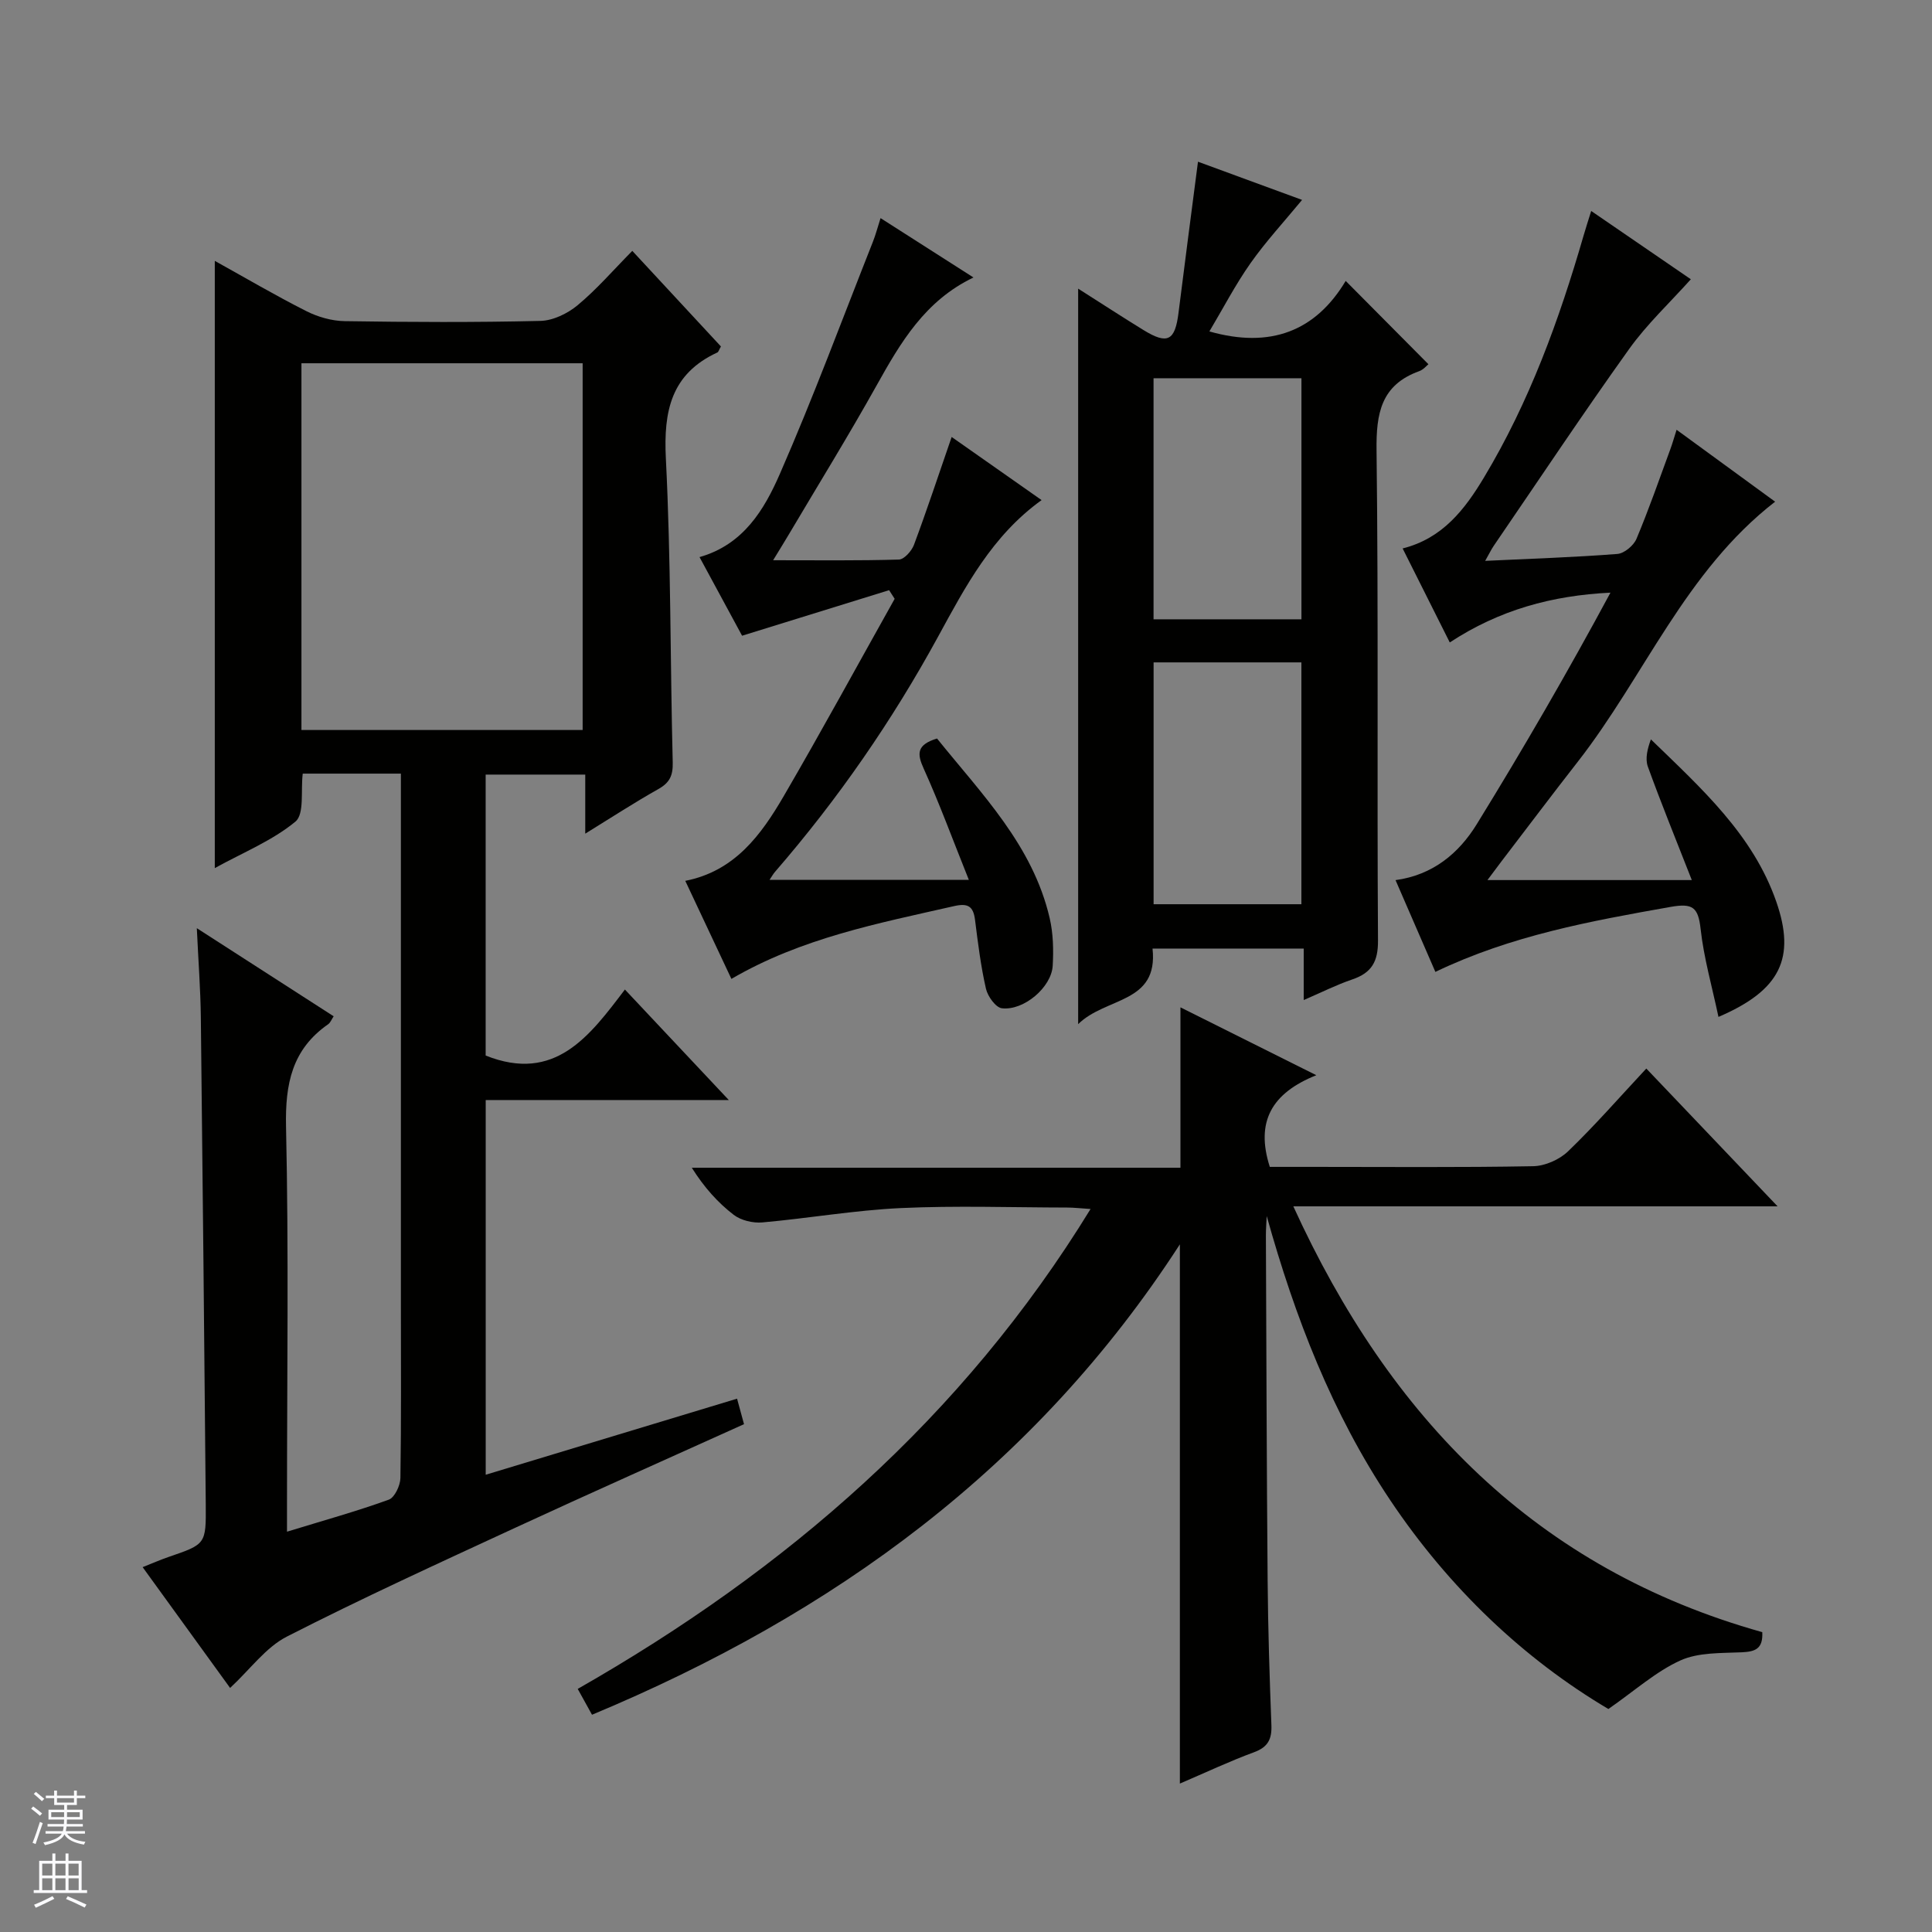
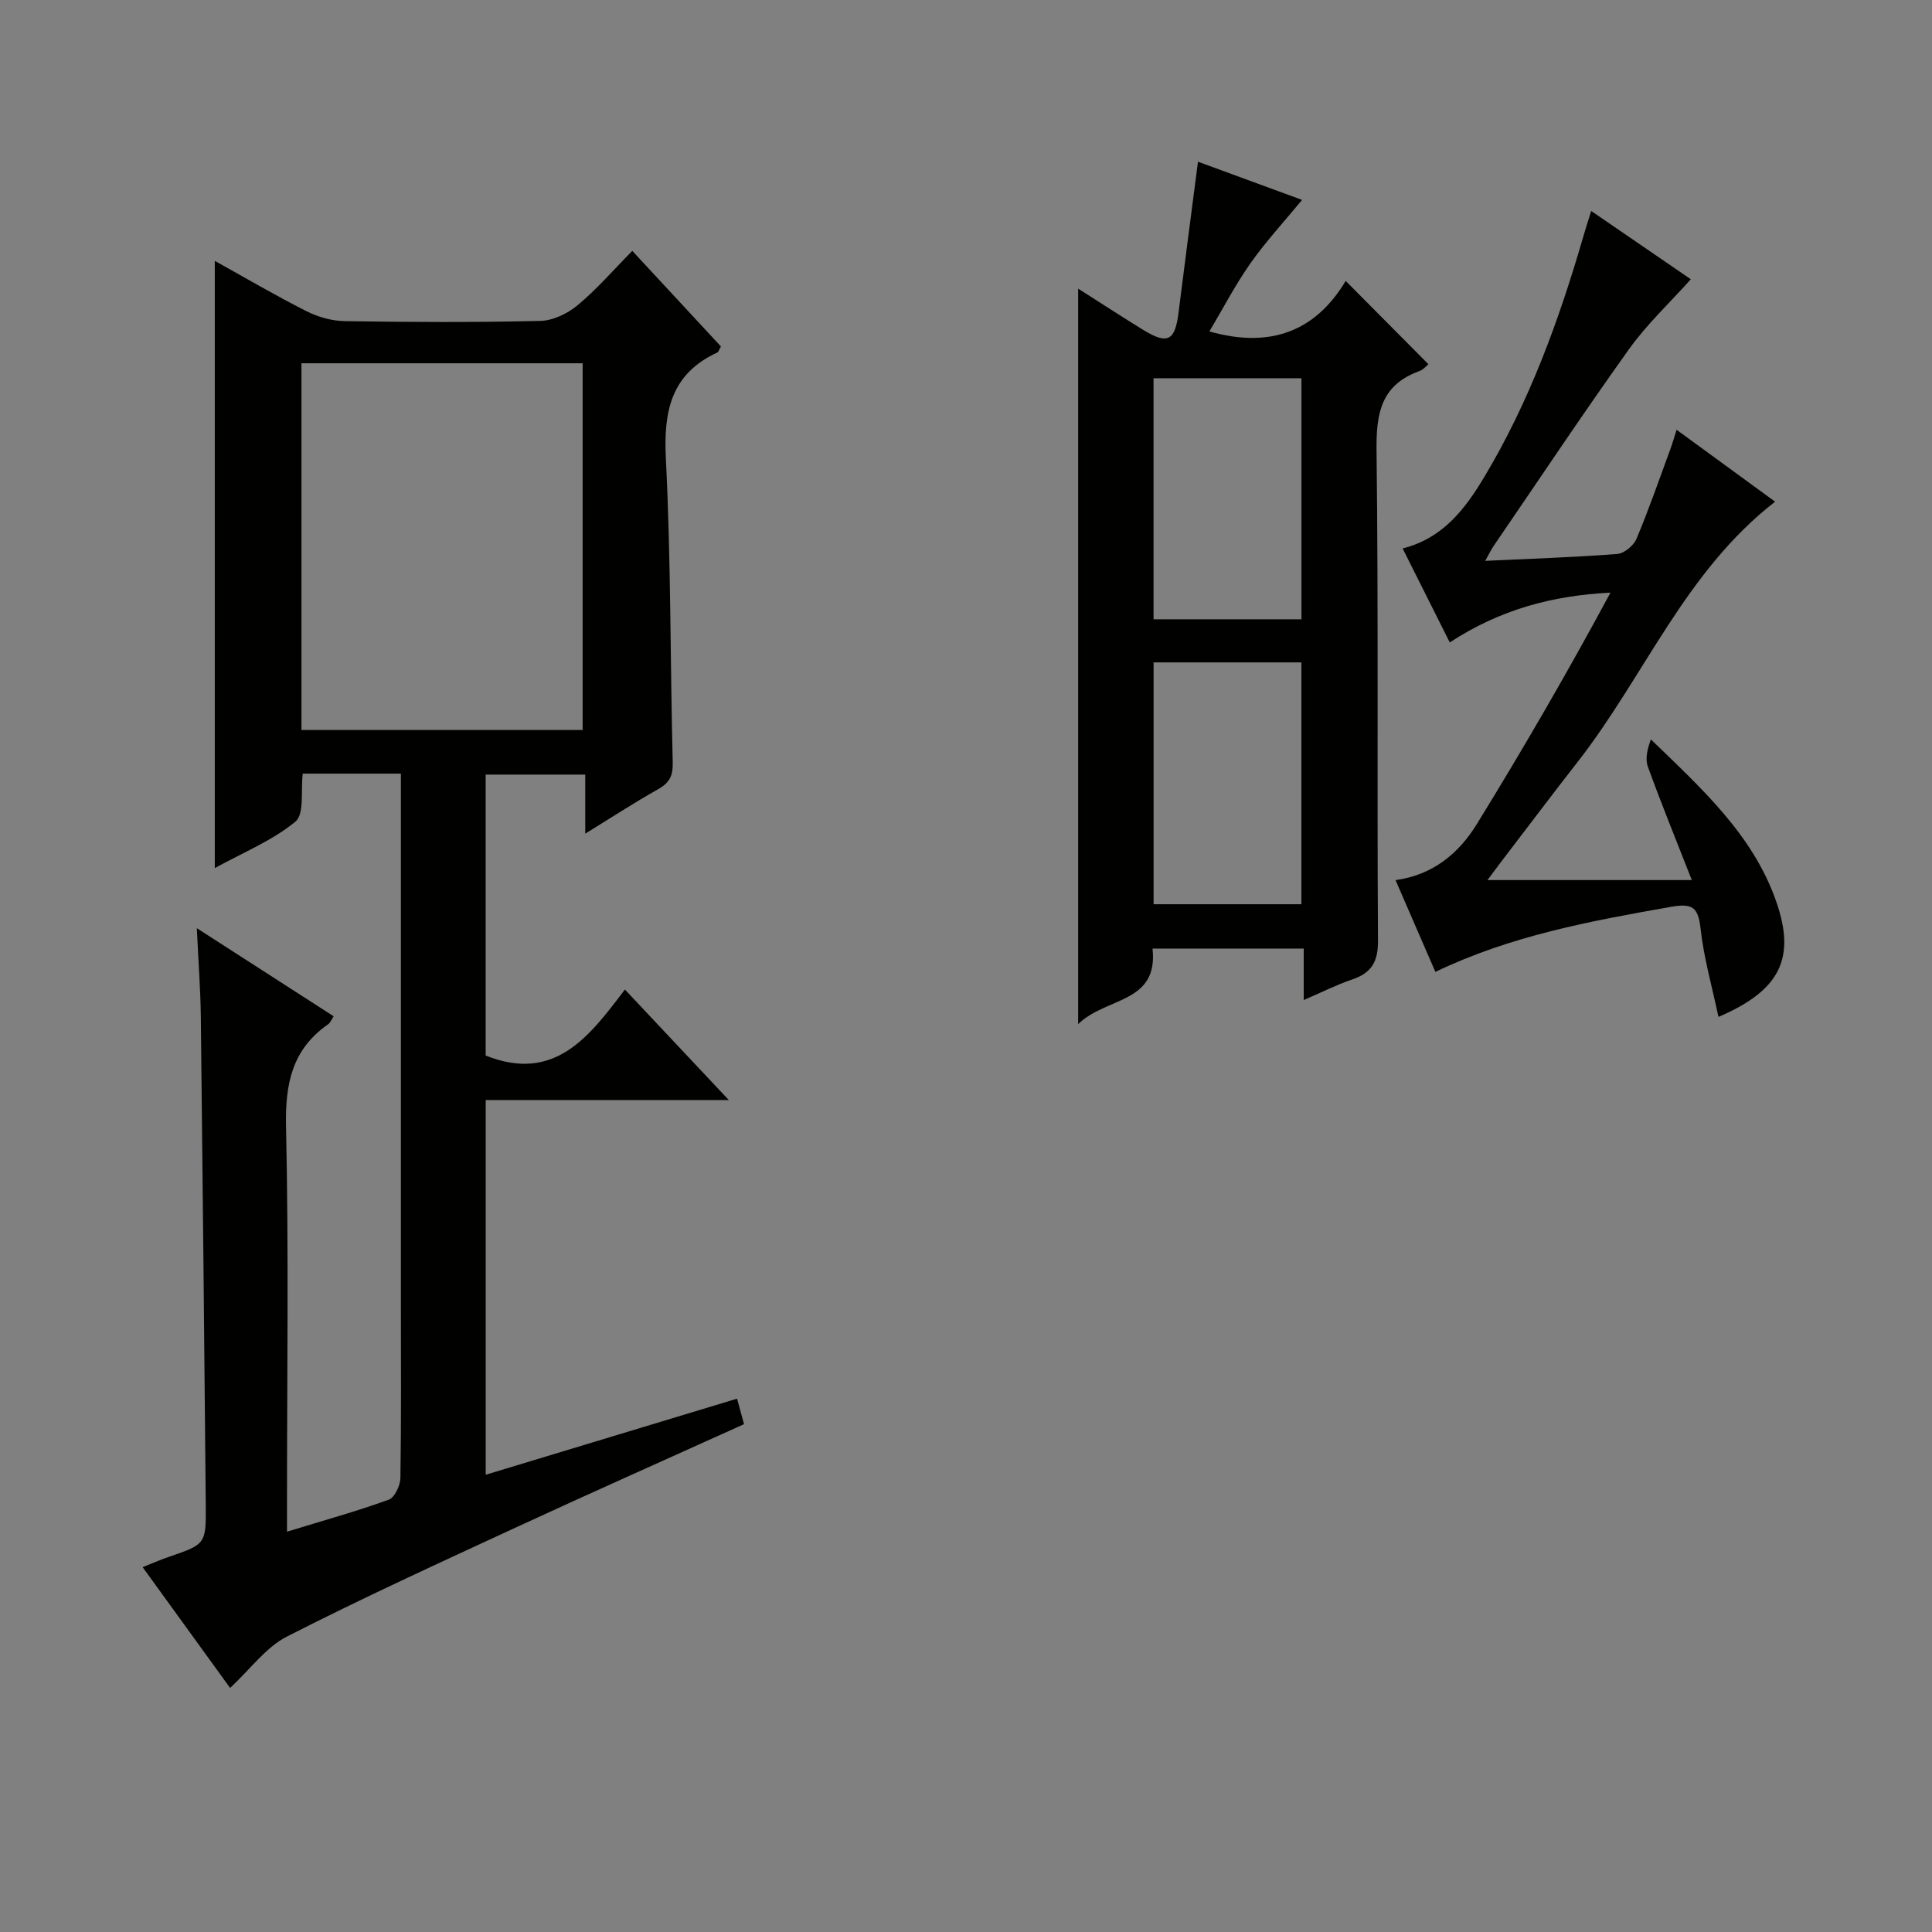
<svg xmlns="http://www.w3.org/2000/svg" enable-background="new 0 0 400 400" viewBox="0 0 400 400">
  <rect x="0" y="0" width="400" height="400" fill="#808080" stroke="none" />
  <g fill="#010100">
    <path d="m83 160.17c-7.18 0-13.65 0-20.32 0-.44 3.5.38 8.37-1.52 9.94-4.76 3.93-10.76 6.35-16.69 9.62 0-42.12 0-83.61 0-125.72 6.29 3.49 12.51 7.15 18.94 10.4 2.41 1.22 5.29 2.04 7.97 2.08 13.5.21 27 .27 40.49-.05 2.63-.06 5.64-1.52 7.72-3.25 3.94-3.27 7.32-7.2 11.32-11.25 6.36 6.86 12.4 13.37 18.35 19.79-.4.7-.5 1.13-.73 1.24-9.57 4.42-11.17 12.1-10.67 21.96 1.06 20.94.89 41.94 1.42 62.91.07 2.73-.63 4.21-2.98 5.53-4.89 2.75-9.6 5.82-15.13 9.23 0-4.49 0-8.19 0-12.23-7.1 0-13.67 0-20.62 0v58.17c14.35 5.72 21.51-4.02 28.83-13.67 7.18 7.64 13.99 14.88 21.51 22.88-17.27 0-33.61 0-50.33 0v77.58c17.37-5.26 34.56-10.46 52.04-15.75.53 1.95.95 3.48 1.44 5.28-15.94 7.21-31.71 14.21-47.37 21.45-15.85 7.33-31.74 14.59-47.28 22.53-4.36 2.23-7.56 6.74-11.75 10.63-5.91-8.15-11.89-16.42-18.11-25.01 2.09-.83 3.72-1.54 5.4-2.12 7.67-2.63 7.74-2.62 7.67-10.88-.31-33.64-.63-67.29-1.02-100.93-.07-5.73-.51-11.45-.83-18.36 10.1 6.5 19.12 12.31 28.33 18.24-.43.64-.67 1.32-1.14 1.65-7.48 5.2-8.91 12.35-8.72 21.17.57 25.82.2 51.66.2 77.49v6.4c7.59-2.33 14.42-4.22 21.07-6.63 1.22-.44 2.38-2.92 2.41-4.48.19-12.01.1-24.01.1-36.01 0-34.66 0-69.33 0-103.99 0-1.8 0-3.6 0-5.84zm-20.59-84.96v75.93h58.22c0-25.54 0-50.64 0-75.93-19.42 0-38.54 0-58.22 0z" />
-     <path d="m244.28 257.63c-29.96 46.3-71.79 76.58-121.71 97.39-.93-1.68-1.84-3.32-2.96-5.35 43.18-24.63 79.66-56.13 106.18-99.36-2.06-.13-3.44-.3-4.83-.3-11.5-.02-23.02-.42-34.49.11-9.57.45-19.08 2.12-28.64 2.97-1.94.17-4.41-.41-5.92-1.57-3.27-2.51-6.08-5.63-8.68-9.75h101.17c0-11.42 0-21.98 0-33.21 9.13 4.56 18.07 9.03 28.13 14.05-9.24 3.7-12.63 9.62-9.63 18.98h9.03c15.16 0 30.33.14 45.49-.14 2.46-.04 5.44-1.36 7.22-3.07 5.51-5.3 10.55-11.08 16.21-17.15 8.91 9.35 17.68 18.56 27.18 28.53-33.78 0-66.62 0-100.26 0 20.03 43.89 50.37 75.07 97.09 88.16.18 3.47-1.47 4.04-4.25 4.17-4.28.19-8.97 0-12.71 1.69-5.06 2.3-9.39 6.22-14.9 10.05-17.41-10.3-32.94-24.97-45.16-43.22-12.07-18.02-19.73-37.9-25.58-58.84-.06 1.33-.17 2.67-.17 4 .1 23.83.16 47.65.36 71.48.08 9.98.4 19.97.78 29.94.11 2.9-.72 4.53-3.59 5.59-5.11 1.88-10.05 4.22-15.36 6.49 0-37.18 0-73.83 0-111.64z" />
    <path d="m223.22 59.76c4.9 3.11 9.19 5.91 13.55 8.59 4.97 3.04 6.51 2.2 7.23-3.59 1.27-10.19 2.62-20.36 4.03-31.28 7.36 2.7 14.27 5.24 21.55 7.91-3.71 4.5-7.5 8.6-10.68 13.11-3.12 4.43-5.63 9.28-8.51 14.12 12.64 3.59 21.99-.05 28.22-10.46 5.92 5.96 11.44 11.53 17.13 17.25-.36.28-1.03 1.12-1.9 1.43-7.91 2.86-8.94 8.73-8.84 16.44.41 33.81.08 67.63.3 101.44.03 4.41-1.34 6.71-5.35 8.07-3.26 1.11-6.36 2.68-10.03 4.26 0-3.76 0-7.02 0-10.66-10.56 0-20.76 0-31.3 0 1.24 11.45-9.64 9.97-15.4 15.65 0-51.33 0-101.39 0-152.28zm46.23 68.46c0-16.9 0-33.42 0-49.91-10.44 0-20.51 0-30.62 0v49.91zm-30.61 8.92v50.07h30.6c0-16.91 0-33.43 0-50.07-10.35 0-20.3 0-30.6 0z" />
    <path d="m300.16 133.01c-3.38-6.74-6.5-12.96-9.76-19.46 8.28-2.08 12.88-8.09 16.84-14.69 9.4-15.64 15.57-32.63 20.62-50.07.45-1.55.95-3.09 1.58-5.11 7.36 5.04 14.43 9.89 20.63 14.14-4.34 4.85-9.09 9.28-12.79 14.46-9.58 13.39-18.7 27.11-28 40.7-.53.77-.93 1.63-1.79 3.14 9.57-.45 18.48-.74 27.36-1.43 1.43-.11 3.37-1.73 3.96-3.12 2.56-6.09 4.73-12.34 7.01-18.55.44-1.19.78-2.41 1.3-4.04 6.99 5.1 13.53 9.87 20.4 14.89-18.63 14.43-27.06 36.17-40.88 53.87-5.33 6.82-10.52 13.73-15.78 20.6-.96 1.26-1.9 2.54-2.9 3.87h42.31c-3.34-8.52-6.37-15.95-9.1-23.49-.59-1.64-.09-3.69.63-5.64 10.48 10.17 21.12 19.71 25.95 33.57 4.07 11.68.9 18.38-11.96 23.89-1.31-6.22-3.03-12.17-3.7-18.24-.5-4.47-1.64-5.34-6.19-4.54-16.54 2.93-33 5.91-48.72 13.46-2.73-6.29-5.43-12.5-8.25-19 7.71-1.05 13.1-5.53 16.83-11.6 9.65-15.66 18.87-31.58 27.67-47.92-12.12.6-22.96 3.55-33.27 10.31z" />
-     <path d="m194 152.9c9.25 11.5 19.82 22.12 23.32 37.17.74 3.18.82 6.6.63 9.88-.25 4.44-5.97 9.34-10.52 8.8-1.28-.15-2.94-2.47-3.3-4.05-1.07-4.68-1.66-9.48-2.26-14.25-.36-2.85-1.49-3.5-4.34-2.85-15.7 3.57-31.55 6.59-46.1 15.07-3.18-6.75-6.26-13.31-9.55-20.3 10.25-2.01 15.72-9.53 20.41-17.59 7.85-13.48 15.31-27.19 22.94-40.8-.38-.6-.77-1.19-1.15-1.79-9.97 3.09-19.94 6.18-30.44 9.43-2.44-4.51-5.57-10.3-8.81-16.28 9.1-2.58 13.41-9.85 16.63-17.22 6.91-15.8 12.91-32 19.26-48.05.59-1.49.99-3.05 1.59-4.91 6.54 4.18 12.68 8.1 19.24 12.29-10.05 4.81-15.11 13.48-20.08 22.39-5.84 10.45-12.13 20.64-18.23 30.94-.9 1.52-1.84 3.02-3.17 5.21 9.17 0 17.61.11 26.04-.14 1.09-.03 2.63-1.77 3.11-3.03 2.66-7.13 5.05-14.36 7.81-22.35 6.22 4.36 12.23 8.59 18.62 13.07-10.26 7.38-15.76 17.89-21.39 28.2-9.53 17.47-20.76 33.71-33.78 48.74-.42.48-.72 1.05-1.16 1.69h41.27c-3.4-8.48-6.11-15.88-9.35-23.04-1.4-3.08-1.48-4.93 2.76-6.23z" />
  </g>
-   <path d="m6.45 374.46.42-.45c.65.47 1.27.95 1.85 1.44l-.45.49c-.66-.56-1.26-1.06-1.83-1.48m.93 7.33-.63-.26c.55-1.36 1.05-2.8 1.52-4.33.19.1.38.19.59.27-.46 1.29-.95 2.73-1.48 4.32m-.38-10.38.44-.42c.43.34 1.01.82 1.74 1.44l-.49.49c-.53-.51-1.09-1.01-1.69-1.51m2.5.35h1.72v-1.04h.59v1.04h3.52v-1.04h.59v1.04h1.75v.53h-1.75v1.42h-2.03v.97h3.22v2.03h-3.24c0 .35-.01.66-.03.93h3.32v.53h-3.37c-.03.27-.08.58-.15.94h3.96v.53h-3.71c.67.92 1.93 1.48 3.79 1.68-.13.24-.23.44-.29.59-2.13-.38-3.48-1.08-4.04-2.12-.43.97-1.77 1.72-4.03 2.23-.09-.19-.2-.37-.33-.55 2.1-.42 3.37-1.03 3.81-1.83h-3.36v-.53h3.58c.08-.29.13-.61.16-.94h-3.33v-.53h3.39c.02-.27.04-.58.04-.93h-3.23v-2.03h3.25v-.97h-2.07v-1.42h-1.73zm1.12 3.44v1h2.65c.01-.3.02-.44.01-.4v-.25-.35zm1.19-2h3.52v-.91h-3.52zm4.71 2h-2.63v.59c0 .15-.01.28-.01.4h2.64z" fill="#fafafc" />
-   <path d="m13.55 383.74h.63v1.52h2.72v6.07h1.13v.6h-11.05v-.6h1.13v-6.07h2.73v-1.52h.63v1.52h2.1v-1.52zm-2.68 8.83.38.56c-1.24.63-2.53 1.25-3.85 1.85-.1-.21-.21-.42-.34-.63 1.36-.55 2.63-1.15 3.81-1.78m-2.13-4.27h2.1v-2.45h-2.1zm0 3.04h2.1v-2.46h-2.1zm2.72-3.04h2.1v-2.45h-2.1zm0 3.04h2.1v-2.46h-2.1zm6.07 3.6c-1.41-.71-2.7-1.3-3.86-1.78l.35-.56c1.45.62 2.75 1.19 3.88 1.72zm-1.25-9.09h-2.1v2.45h2.1zm-2.09 5.49h2.1v-2.46h-2.1z" fill="#fafafc" />
</svg>